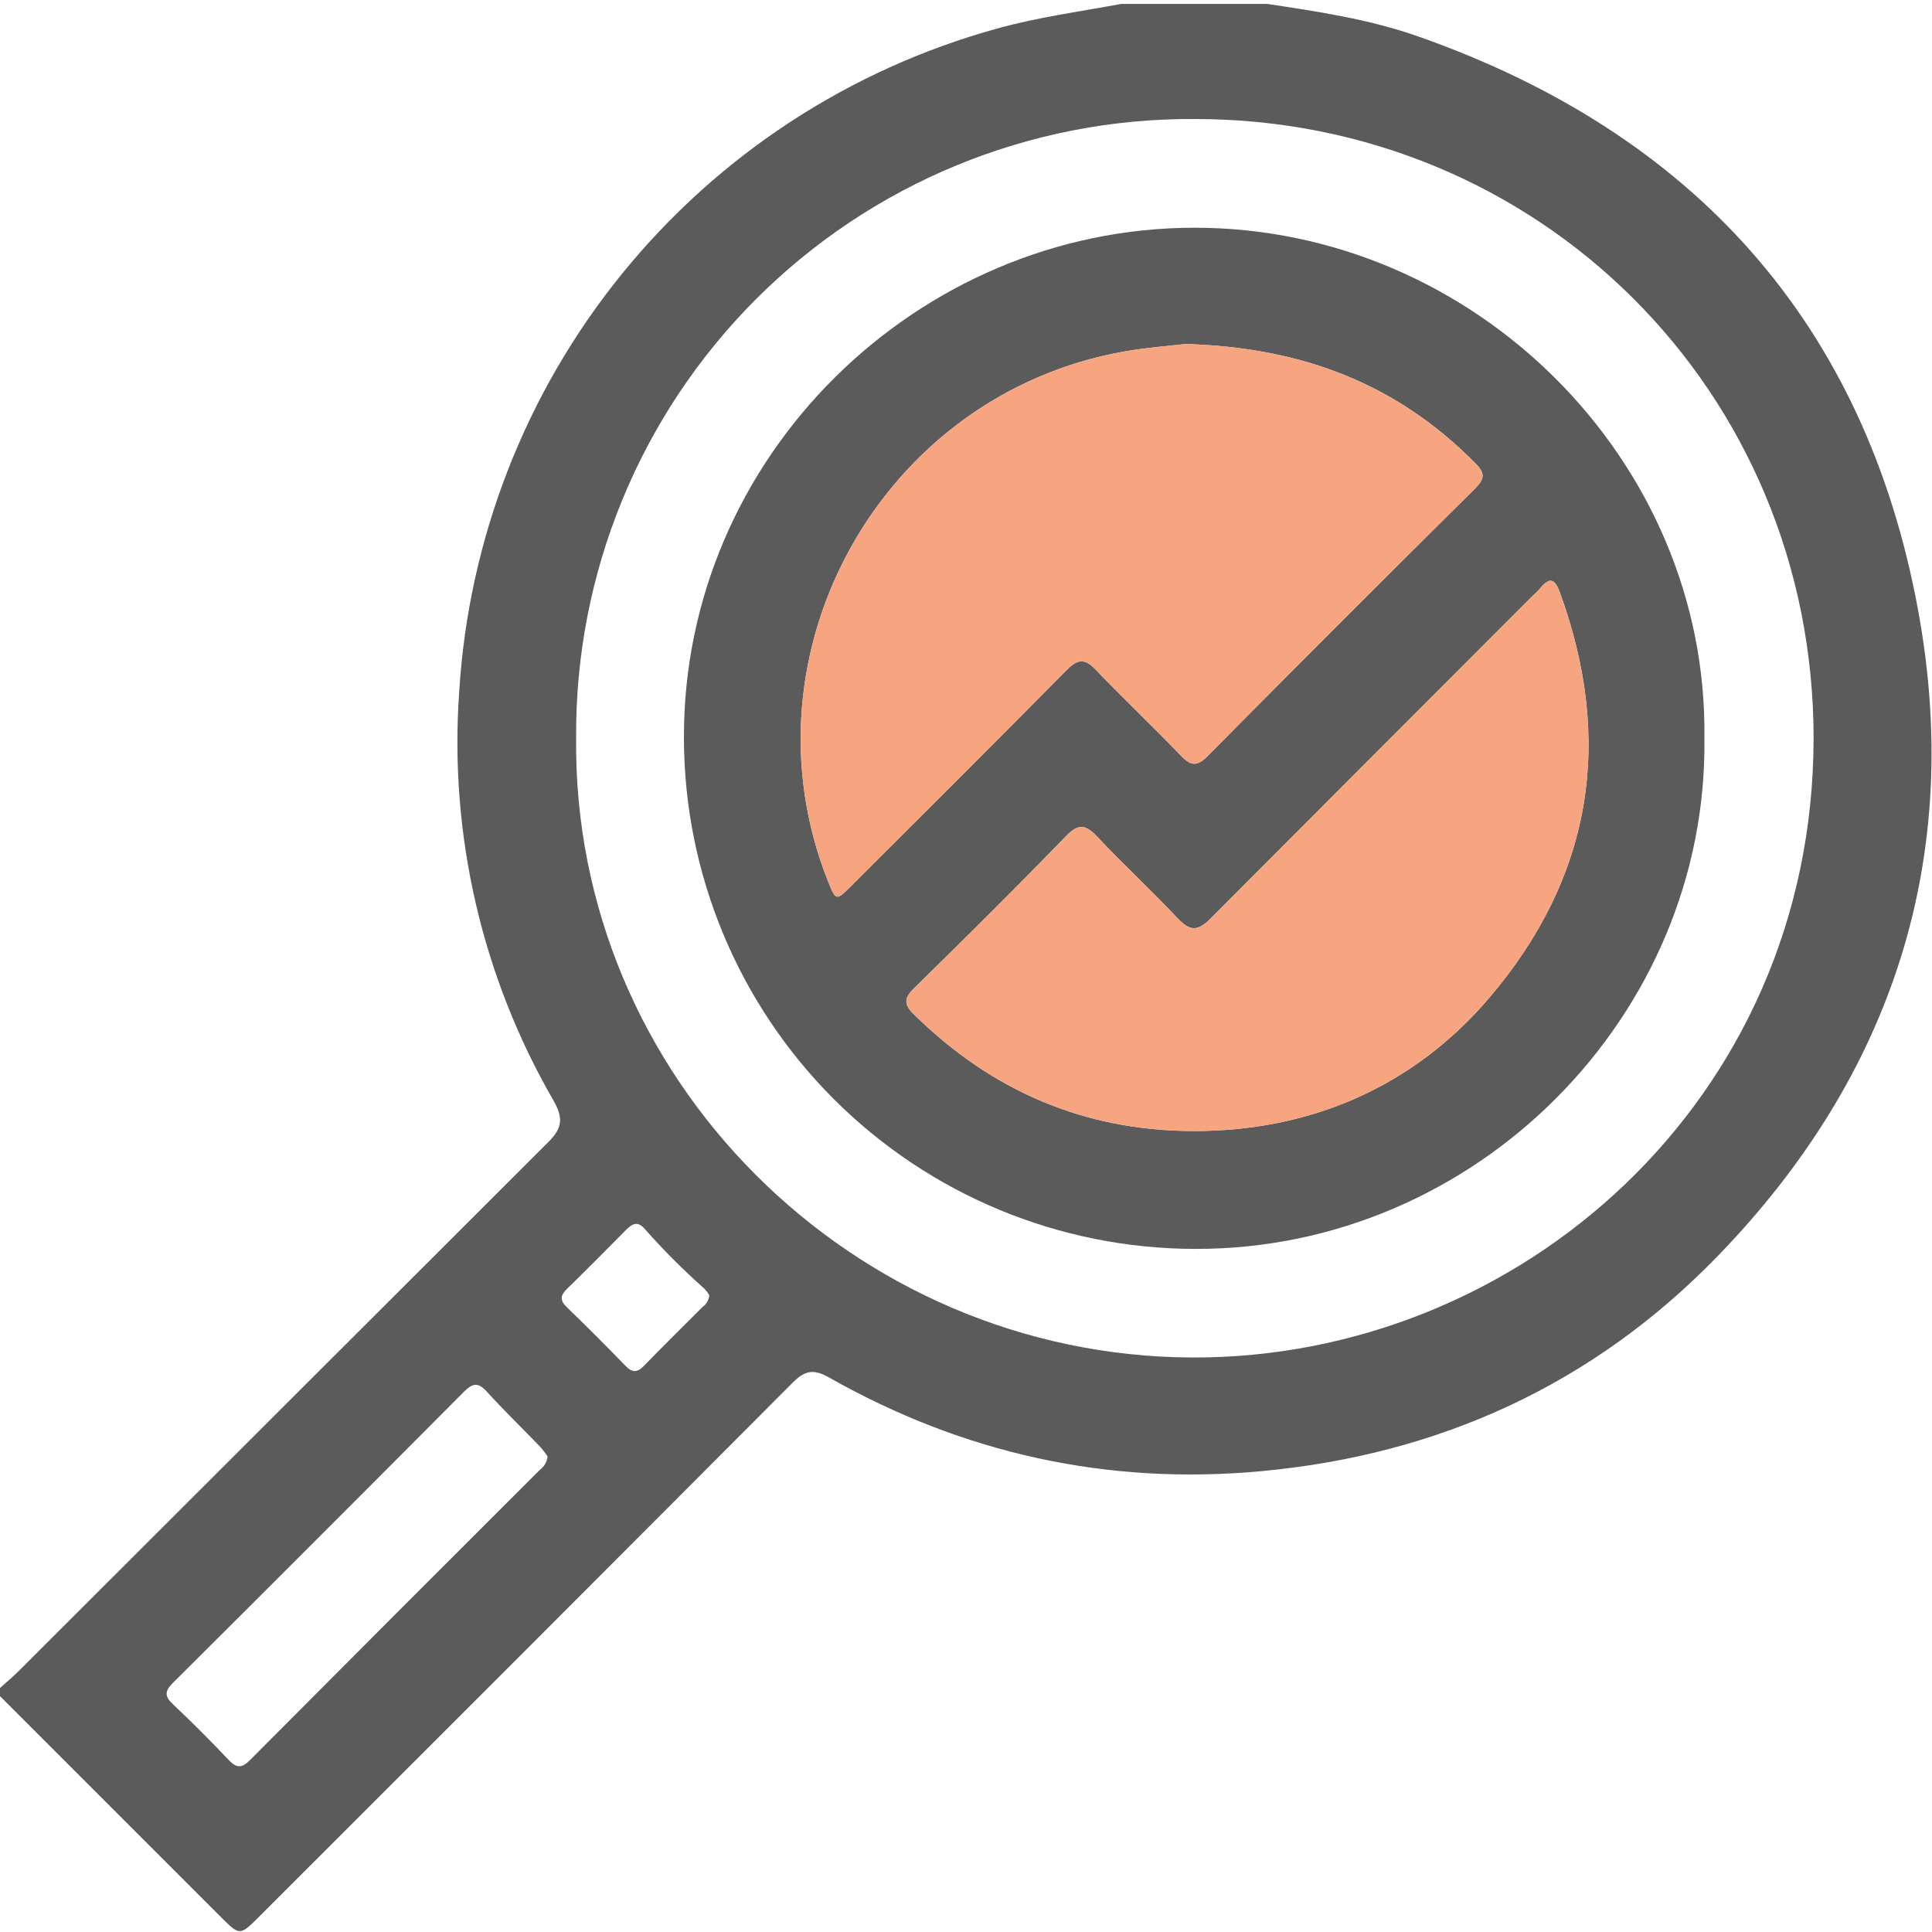
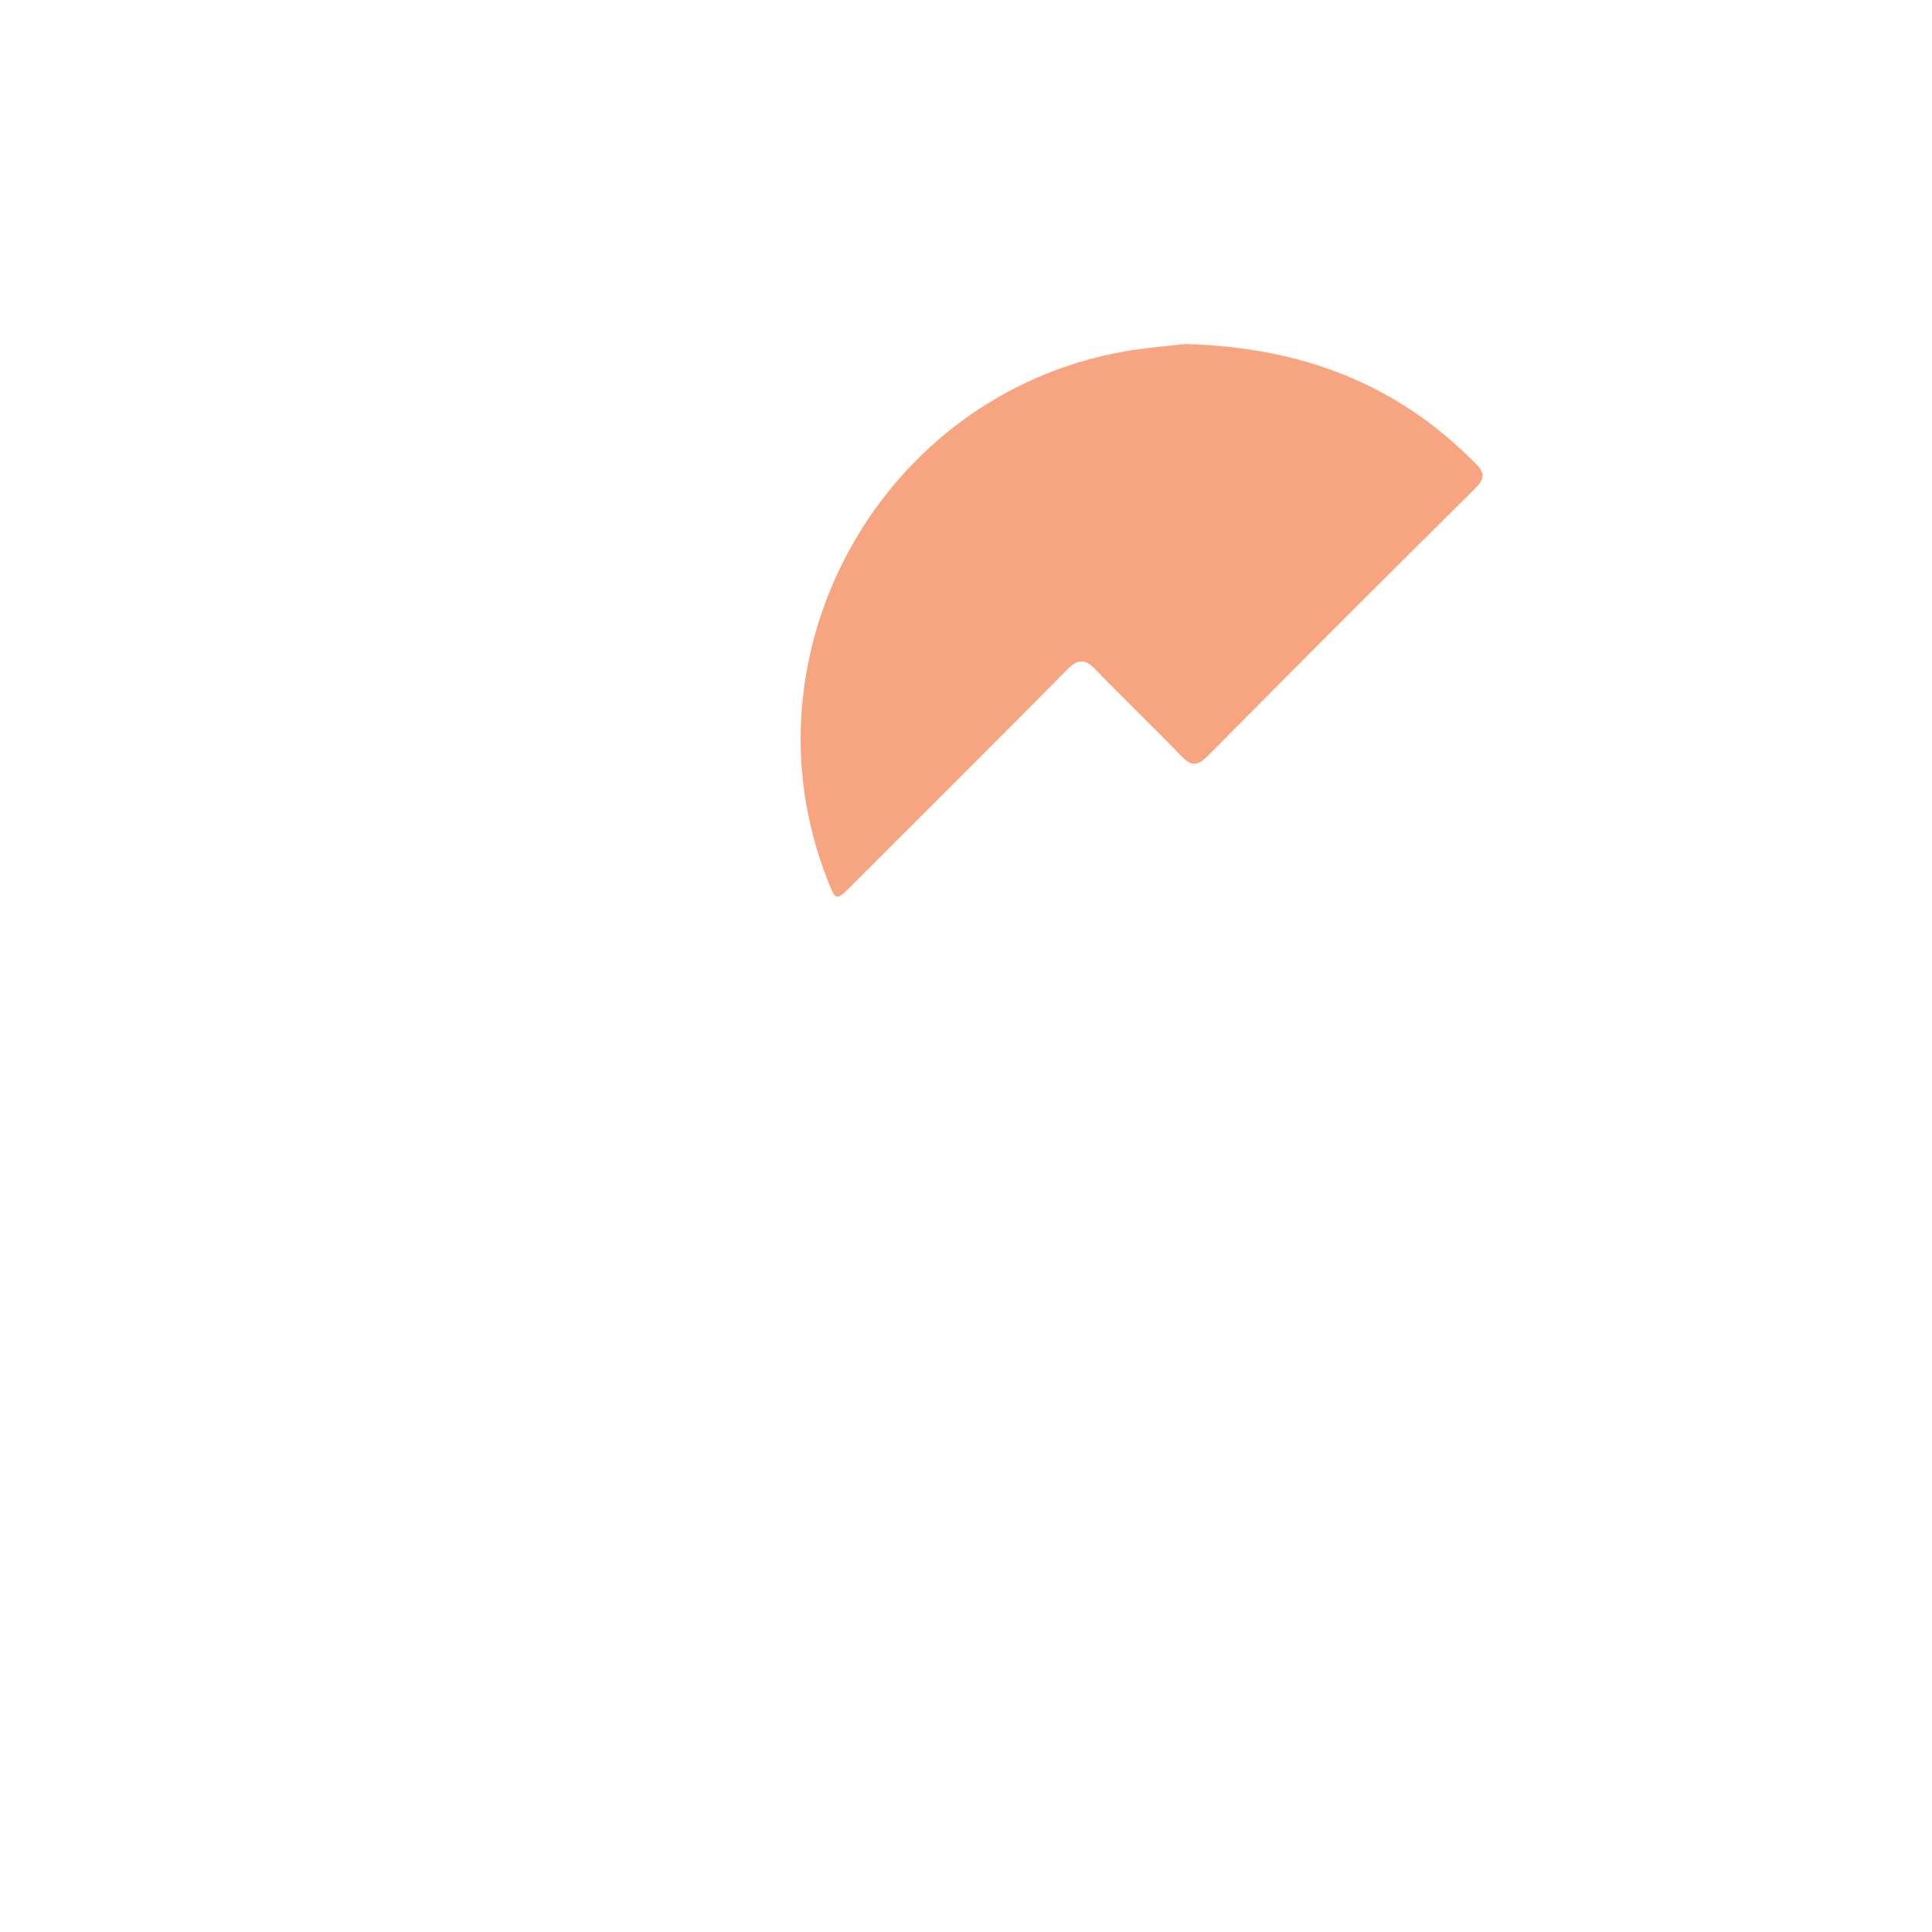
<svg xmlns="http://www.w3.org/2000/svg" width="512" height="512" viewBox="0 0 512 512" fill="none">
  <g clip-path="url(#clip0_1964_1172)">
    <g clip-path="url(#clip1_1964_1172)">
-       <path d="M-0.12 447.442C1.601 445.881 3.402 444.4 5.043 442.759C51.783 396.046 98.533 349.35 145.291 302.672C149.093 298.896 149.293 296.308 146.705 291.692C127.733 258.899 119.02 221.175 121.689 183.384C124.157 142.867 139.229 104.135 164.798 72.608C190.366 41.081 225.151 18.335 264.285 7.554C275.212 4.526 286.392 3.031 297.492 0.977H335.436C349.071 3.031 362.733 5.046 375.808 9.649C448.627 35.238 494.229 85.496 508.277 161.49C520.405 227.078 501.673 284.887 455.298 332.784C422.384 366.779 381.558 385.497 334.275 389.873C293.423 393.662 255.239 385.177 219.644 365.018C215.375 362.589 213.106 363.363 209.931 366.552C162.951 413.692 115.908 460.779 68.803 507.813C63.56 513.057 63.546 513.057 58.476 507.973L-0.12 449.377V447.442ZM152.682 195.405C151.628 285.715 226.194 359.414 315.917 359.747C402.051 360.081 480.553 291.985 480.62 195.645C480.62 103.587 407.734 31.409 316.437 31.542C294.891 31.424 273.534 35.582 253.606 43.776C233.678 51.97 215.574 64.037 200.342 79.279C185.111 94.52 173.056 112.632 164.875 132.565C156.693 152.499 152.549 173.858 152.682 195.405ZM145.117 385.964C144.532 385.087 143.89 384.249 143.196 383.456C138.473 378.559 133.576 373.81 128.987 368.78C126.732 366.298 125.278 366.512 122.997 368.78C97.345 394.574 71.618 420.31 45.815 445.988C43.694 448.096 43.52 449.484 45.815 451.618C50.885 456.412 55.821 461.349 60.624 466.427C62.732 468.655 64.12 468.589 66.268 466.427C91.813 440.749 117.406 415.12 143.049 389.54C143.625 389.122 144.107 388.588 144.464 387.972C144.82 387.356 145.043 386.672 145.117 385.964ZM187.971 343.19C187.589 342.575 187.141 342.002 186.637 341.483C181.039 336.519 175.75 331.217 170.8 325.606C168.892 323.432 167.424 324.405 165.837 326.006C160.7 331.21 155.551 336.413 150.307 341.51C148.493 343.271 148.306 344.578 150.227 346.433C155.484 351.511 160.656 356.683 165.743 361.949C167.544 363.817 168.865 363.803 170.666 361.949C175.749 356.692 180.993 351.582 186.143 346.392C186.666 346.028 187.102 345.551 187.418 344.998C187.734 344.444 187.923 343.826 187.971 343.19Z" fill="#5B5B5C" />
-       <path d="M451.683 195.579C452.67 269.092 391.218 331.224 316.652 330.97C280.789 330.925 246.405 316.671 221.027 291.331C195.65 265.991 181.346 231.628 181.247 195.766C180.94 120.866 243.259 60.414 316.452 60.348C390.711 60.281 452.67 122.053 451.683 195.579ZM314.157 91.167C310.381 91.621 304.071 92.074 297.88 93.168C233.733 104.495 195.443 172.925 219.364 233.363C221.512 238.793 221.579 238.806 225.662 234.697C244.727 215.645 263.832 196.646 282.764 177.488C285.686 174.539 287.54 174.512 290.396 177.488C297.747 185.172 305.498 192.497 312.863 200.168C315.451 202.837 317.052 203.371 320.001 200.395C343.509 176.647 367.141 153.01 390.898 129.484C393.566 126.816 393.566 125.322 390.898 122.693C370.485 102.041 345.55 92.061 314.157 91.167ZM316.185 299.737C346.977 299.817 374.368 288.21 394.62 264.489C421.931 232.469 427.775 196.286 413.299 156.781C411.965 153.232 410.564 153.046 408.269 155.794C407.629 156.555 406.935 157.222 406.161 157.915C377.699 186.378 349.259 214.871 320.841 243.396C317.399 246.851 315.384 246.824 312.115 243.396C305.178 235.991 297.693 229.12 290.769 221.742C287.74 218.54 285.873 218.113 282.524 221.569C269.329 235.19 255.841 248.559 242.312 261.82C239.457 264.609 239.524 266.223 242.312 268.932C262.832 289.064 287.233 299.657 316.185 299.737Z" fill="#5B5B5C" />
      <path d="M314.157 91.167C310.381 91.621 304.071 92.074 297.88 93.168C233.733 104.495 195.443 172.925 219.364 233.363C221.512 238.793 221.579 238.806 225.662 234.697C244.727 215.645 263.832 196.646 282.764 177.488C285.686 174.539 287.54 174.512 290.396 177.488C297.747 185.172 305.498 192.497 312.863 200.168C315.451 202.837 317.052 203.371 320.001 200.395C343.509 176.647 367.141 153.01 390.898 129.484C393.566 126.816 393.566 125.322 390.898 122.693C370.485 102.041 345.55 92.061 314.157 91.167Z" fill="#F7A580" />
-       <path d="M316.185 299.737C346.977 299.817 374.368 288.21 394.62 264.489C421.931 232.469 427.775 196.286 413.299 156.781C411.965 153.232 410.564 153.046 408.269 155.794C407.629 156.555 406.935 157.222 406.161 157.915C377.699 186.378 349.259 214.871 320.841 243.396C317.399 246.851 315.384 246.824 312.115 243.396C305.178 235.991 297.693 229.12 290.769 221.742C287.74 218.54 285.873 218.113 282.524 221.569C269.329 235.19 255.841 248.559 242.312 261.82C239.457 264.609 239.524 266.223 242.312 268.932C262.832 289.064 287.233 299.657 316.185 299.737Z" fill="#F7A580" />
    </g>
  </g>
  <defs>
    <clipPath id="clip0_1964_1172">
      <rect width="512" height="512" fill="white" />
    </clipPath>
    <clipPath id="clip1_1964_1172">
      <rect width="512" height="510.786" fill="white" transform="translate(-0.12 1.031)" />
    </clipPath>
  </defs>
</svg>